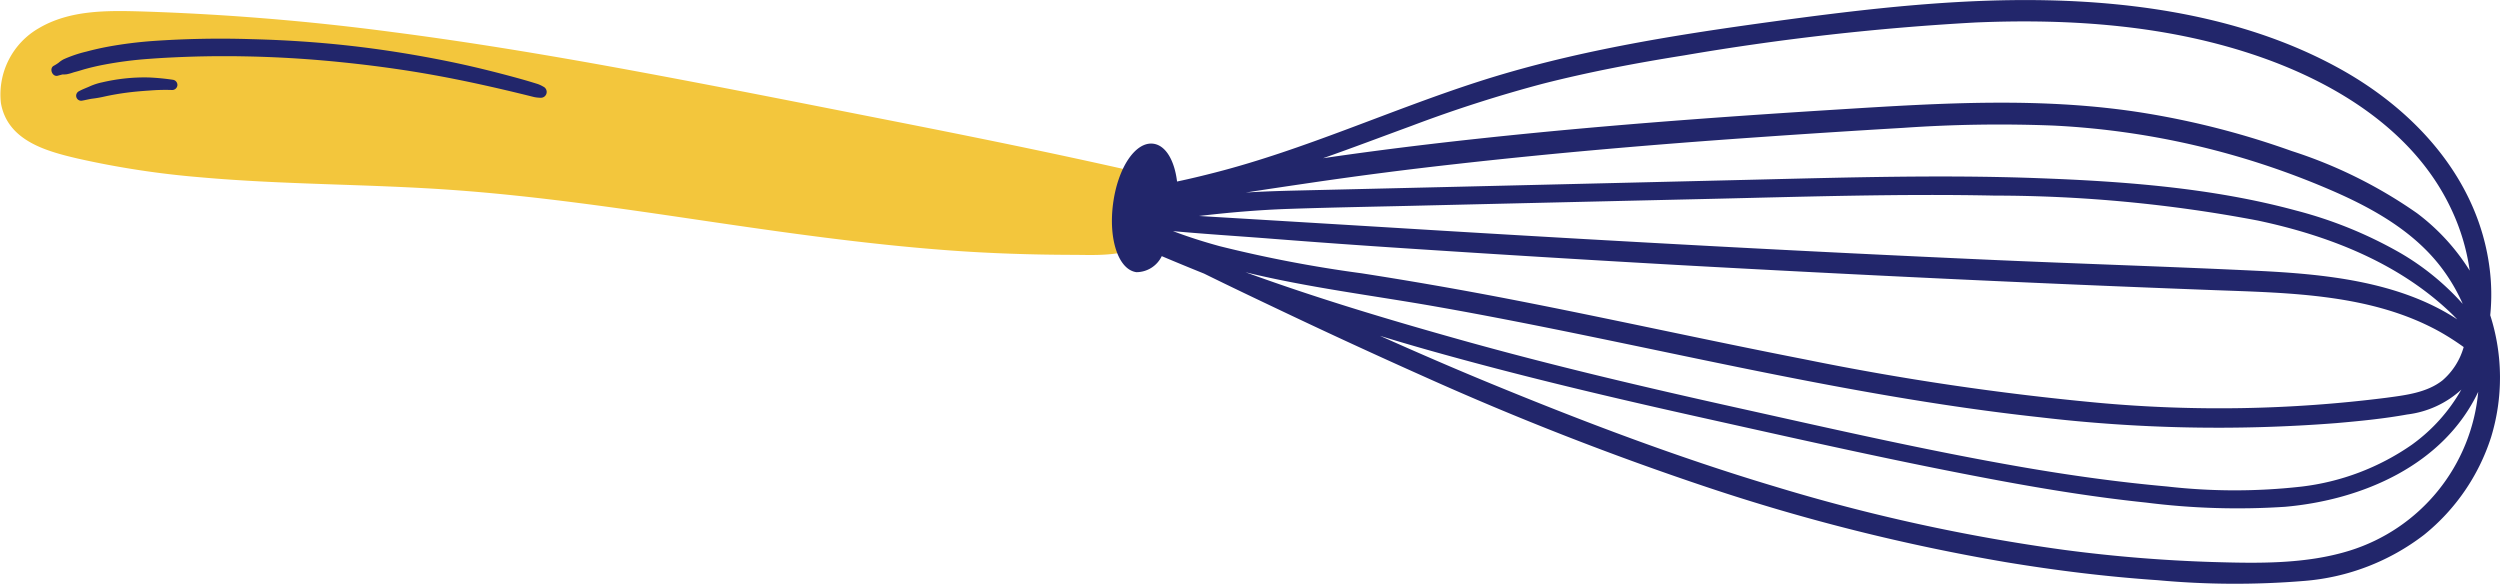
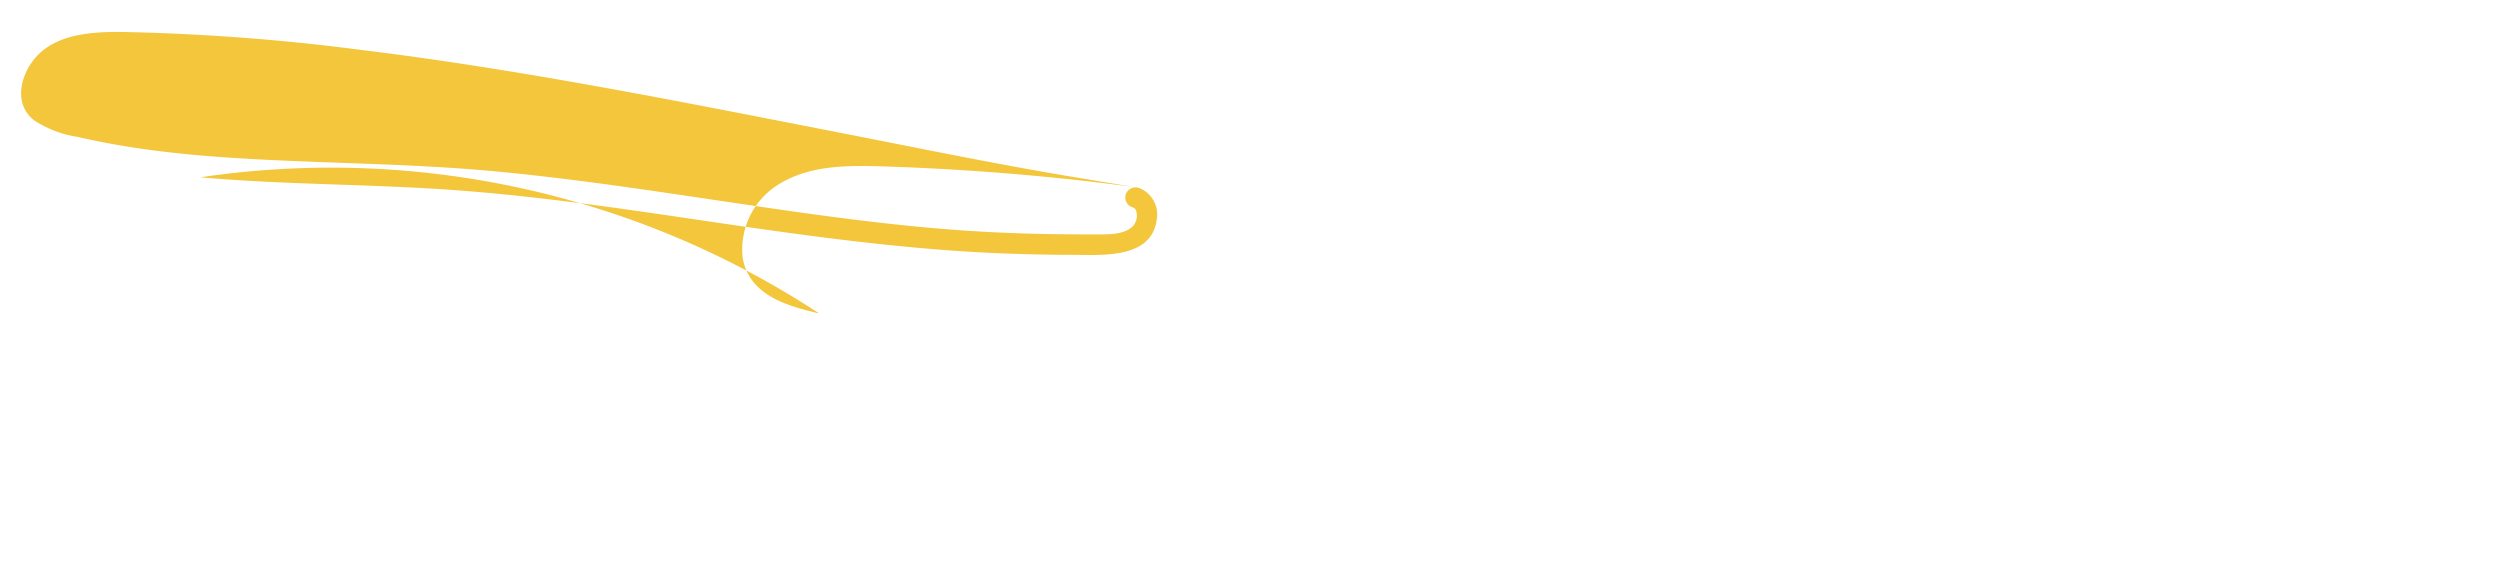
<svg xmlns="http://www.w3.org/2000/svg" width="216.539" height="50.573" viewBox="0 0 216.539 50.573">
  <g id="Groupe_1272" data-name="Groupe 1272" transform="translate(-893.437 1220.09)">
    <g id="Groupe_1270" data-name="Groupe 1270" transform="translate(893.437 -1219.134)">
-       <path id="Tracé_2740" data-name="Tracé 2740" d="M933.192-1202.584c15.574,1.054,30.9,4.678,46.489,5.511,3.249.174,6.5.226,9.755.207a5.4,5.4,0,0,0,3.656-.931c.959-.859.919-2.8-.322-3.146l-.024-1.568-28.993-5.674c-19.06-3.73-38.226-7.473-57.641-7.983-2.76-.072-5.692-.034-8.032,1.431s-3.667,4.883-2,7.081a7.143,7.143,0,0,0,4.139,2.174C910.945-1202.8,922.166-1203.33,933.192-1202.584Z" transform="translate(-894.429 1217.095)" fill="#f3c63c" />
-       <path id="Tracé_2741" data-name="Tracé 2741" d="M910.8-1203.687c7.2.645,14.45.579,21.664,1.086,7.245.509,14.435,1.565,21.615,2.626,7.145,1.056,14.31,2.081,21.516,2.615,3.6.267,7.212.382,10.824.391,2.466.006,6.715.353,7.2-2.989a2.479,2.479,0,0,0-1.488-2.792.909.909,0,0,0-1.158.471.891.891,0,0,0,.471,1.158c.314.1.421.229.458.634a1.345,1.345,0,0,1-.326,1.015c-.78.831-2.383.726-3.438.729-3.462.013-6.926-.064-10.381-.28-6.962-.435-13.859-1.43-20.754-2.451-6.864-1.017-13.727-2.075-20.638-2.725-6.927-.651-13.881-.68-20.823-1.055-3.438-.186-6.874-.458-10.28-.969-1.7-.255-3.391-.569-5.066-.956a9.477,9.477,0,0,1-3.821-1.454c-1.865-1.477-1.118-4.141.331-5.63,1.836-1.887,4.9-2.039,7.362-2.01a188.465,188.465,0,0,1,20.627,1.551c6.928.846,13.821,1.964,20.689,3.2,6.849,1.231,13.675,2.586,20.505,3.916,6.895,1.342,13.781,2.78,20.712,3.925l5.075.837c.853.14.99-1.127.172-1.313-7.149-1.625-14.325-3.077-21.518-4.492-7.153-1.407-14.3-2.832-21.47-4.162-7.117-1.32-14.256-2.529-21.435-3.456a216.979,216.979,0,0,0-21.7-1.784c-3.019-.085-6.228-.137-8.917,1.446a6.621,6.621,0,0,0-3.29,6.5c.573,3.228,3.867,4.145,6.621,4.788A77.091,77.091,0,0,0,910.8-1203.687Z" transform="translate(-893.437 1218.087)" fill="#f3c63c" />
+       <path id="Tracé_2741" data-name="Tracé 2741" d="M910.8-1203.687c7.2.645,14.45.579,21.664,1.086,7.245.509,14.435,1.565,21.615,2.626,7.145,1.056,14.31,2.081,21.516,2.615,3.6.267,7.212.382,10.824.391,2.466.006,6.715.353,7.2-2.989a2.479,2.479,0,0,0-1.488-2.792.909.909,0,0,0-1.158.471.891.891,0,0,0,.471,1.158c.314.1.421.229.458.634a1.345,1.345,0,0,1-.326,1.015c-.78.831-2.383.726-3.438.729-3.462.013-6.926-.064-10.381-.28-6.962-.435-13.859-1.43-20.754-2.451-6.864-1.017-13.727-2.075-20.638-2.725-6.927-.651-13.881-.68-20.823-1.055-3.438-.186-6.874-.458-10.28-.969-1.7-.255-3.391-.569-5.066-.956a9.477,9.477,0,0,1-3.821-1.454c-1.865-1.477-1.118-4.141.331-5.63,1.836-1.887,4.9-2.039,7.362-2.01a188.465,188.465,0,0,1,20.627,1.551c6.928.846,13.821,1.964,20.689,3.2,6.849,1.231,13.675,2.586,20.505,3.916,6.895,1.342,13.781,2.78,20.712,3.925l5.075.837a216.979,216.979,0,0,0-21.7-1.784c-3.019-.085-6.228-.137-8.917,1.446a6.621,6.621,0,0,0-3.29,6.5c.573,3.228,3.867,4.145,6.621,4.788A77.091,77.091,0,0,0,910.8-1203.687Z" transform="translate(-893.437 1218.087)" fill="#f3c63c" />
    </g>
    <g id="Groupe_1271" data-name="Groupe 1271" transform="translate(897.879 -1220.09)">
-       <path id="Tracé_2742" data-name="Tracé 2742" d="M1185.7-1169.836a73.013,73.013,0,0,0,12.693.063,19.571,19.571,0,0,0,10.389-4,17.871,17.871,0,0,0,5.8-8.461,17.664,17.664,0,0,0-.069-10.527l-.008-.024a17.827,17.827,0,0,0-.056-4.074c-.962-7.6-6.3-13.528-12.777-17.169-7.225-4.062-15.722-5.657-23.925-5.988-8.64-.348-17.267.677-25.81,1.851-8.489,1.168-16.978,2.532-25.151,5.174-7.614,2.462-14.928,5.839-22.693,7.836-1.107.285-2.214.553-3.329.788-.224-1.83-.982-3.134-2.057-3.275-1.546-.2-3.077,2.083-3.486,5.2s.482,5.724,2.028,5.927a2.451,2.451,0,0,0,2.19-1.389q1.822.772,3.662,1.511c2.305,1.137,4.628,2.24,6.95,3.342q5.994,2.847,12.054,5.553a263.455,263.455,0,0,0,24.7,9.65,173.5,173.5,0,0,0,25.75,6.451C1176.907-1170.676,1181.293-1170.136,1185.7-1169.836Zm25.951-22.587c-5.062-3.32-11.547-3.935-17.451-4.217-7.73-.369-15.466-.608-23.2-.955q-11.793-.528-23.581-1.16t-23.573-1.346q-10.592-.647-21.185-1.281c2.582-.3,5.165-.526,7.778-.615,4.017-.137,8.039-.2,12.057-.3q12.3-.289,24.6-.57c8.149-.188,16.3-.449,24.455-.281a122.235,122.235,0,0,1,22.836,2.164c6.122,1.3,12.194,3.656,16.771,8.062C1211.328-1192.757,1211.49-1192.591,1211.651-1192.423Zm-82.106-1.762q-6.389-1.236-12.816-2.236a111.632,111.632,0,0,1-12.288-2.35c-1.36-.373-2.71-.8-4.031-1.3,2.834.259,5.681.434,8.513.656q5.8.455,11.6.833,11.721.772,23.448,1.435,11.67.648,23.347,1.2t23.357.99c6.554.241,13.616.337,19.5,3.623a22.165,22.165,0,0,1,2.009,1.289l.021.013a5.92,5.92,0,0,1-1.849,2.9c-1.357,1.06-3.187,1.27-4.838,1.493a115.13,115.13,0,0,1-25.033.43,237.026,237.026,0,0,1-25.28-3.741C1146.631-1190.623,1138.112-1192.526,1129.545-1194.185Zm82.577.416a22.2,22.2,0,0,0-5.416-4.416,36.664,36.664,0,0,0-9.028-3.671c-7.224-1.959-14.833-2.524-22.286-2.8-8.282-.311-16.573-.064-24.854.134q-12.47.3-24.939.595-6.275.148-12.549.295c-2.1.051-4.223.085-6.337.219,1.8-.28,3.611-.547,5.414-.813q6.377-.942,12.786-1.654c8.585-.967,17.2-1.7,25.814-2.3q6.452-.454,12.911-.834a120.273,120.273,0,0,1,13.023-.2,69.176,69.176,0,0,1,24.539,5.809c3.4,1.512,6.745,3.45,9.04,6.449A15.705,15.705,0,0,1,1212.123-1193.769Zm-105.43-2.741c5.4,1.321,10.962,2,16.438,2.964,8.82,1.552,17.566,3.488,26.339,5.278,8.6,1.754,17.236,3.359,25.967,4.311a131.665,131.665,0,0,0,25.737.515c2.053-.18,4.125-.381,6.154-.75a8.462,8.462,0,0,0,4.676-2.151,14.927,14.927,0,0,1-4.308,4.788,21.075,21.075,0,0,1-9.545,3.613,51.629,51.629,0,0,1-11.651-.012c-4.214-.377-8.408-.963-12.576-1.686-8.252-1.432-16.427-3.307-24.6-5.122-8.038-1.785-16.057-3.667-23.987-5.888C1119.055-1192.41,1112.815-1194.281,1106.692-1196.51Zm25.69-16.312c4.063-1.038,8.188-1.818,12.327-2.475a220.983,220.983,0,0,1,25.219-2.846c8.309-.352,16.8.238,24.7,3,6.747,2.359,13.4,6.522,16.52,13.205a18.366,18.366,0,0,1,1.578,5.287,18.36,18.36,0,0,0-4.549-4.962,40.512,40.512,0,0,0-10.88-5.4,72.033,72.033,0,0,0-12.621-3.266c-8.8-1.442-17.688-.886-26.541-.335-8.812.549-17.621,1.175-26.41,2.034-6.113.6-12.232,1.3-18.316,2.194,2.563-.9,5.108-1.866,7.658-2.8A116.987,116.987,0,0,1,1132.383-1212.822Zm20,34.823c-8.3-2.489-16.394-5.557-24.4-8.85-3.24-1.332-6.453-2.726-9.651-4.156q2.01.618,4.03,1.191c8.058,2.282,16.212,4.2,24.386,6.015,8.369,1.864,16.748,3.757,25.178,5.324,4.234.787,8.492,1.471,12.777,1.917a62.915,62.915,0,0,0,12.039.364c6.68-.592,13.709-3.6,16.724-9.959a15.936,15.936,0,0,1-11.144,13.758c-3.8,1.18-7.926,1.1-11.862.984a128.415,128.415,0,0,1-12.861-1.051A160.839,160.839,0,0,1,1152.383-1178Z" transform="translate(-1003.254 1220.09)" fill="#22266b" />
-       <path id="Tracé_2743" data-name="Tracé 2743" d="M903.7-1209.968a2.615,2.615,0,0,0,.373-.017,4.307,4.307,0,0,0,.6-.167l.057-.016.055-.015c.107-.029.214-.057.321-.088.167-.049.333-.1.5-.15l.131-.036.192-.051q.234-.061.47-.117.471-.111.947-.2a33.264,33.264,0,0,1,3.825-.493c1.319-.1,2.642-.16,3.964-.2q1.058-.029,2.116-.035c.245,0,.553,0,.9,0s.705.005,1.058.011q4.192.065,8.37.482c2.782.277,5.553.648,8.3,1.144s5.471,1.109,8.183,1.779l.512.128a3.059,3.059,0,0,0,.521.057.506.506,0,0,0,.261-.963,2.943,2.943,0,0,0-.475-.225l-.5-.154q-.524-.159-1.052-.306-1.064-.294-2.133-.567c-1.382-.352-2.772-.675-4.17-.958-2.793-.564-5.611-1.017-8.443-1.334s-5.679-.5-8.526-.569a84.555,84.555,0,0,0-8.493.158,36.144,36.144,0,0,0-3.9.492c-.636.119-1.267.261-1.891.43a11,11,0,0,0-1.971.668,2.328,2.328,0,0,0-.434.3,3.941,3.941,0,0,1-.43.268c-.4.239-.1.974.357.852Z" transform="translate(-902.74 1216.419)" fill="#22266b" />
-       <path id="Tracé_2744" data-name="Tracé 2744" d="M908.706-1204.22a9.913,9.913,0,0,0,.98-.175c.642-.14,1.286-.253,1.937-.338s1.3-.141,1.955-.183a17.142,17.142,0,0,1,1.935-.049.456.456,0,0,0,.5-.383.45.45,0,0,0-.383-.5,20.045,20.045,0,0,0-2.055-.2,15.668,15.668,0,0,0-2.086.083,16.313,16.313,0,0,0-1.974.335,5.226,5.226,0,0,0-1.034.326c-.324.151-.661.263-.974.438a.439.439,0,0,0-.246.513.434.434,0,0,0,.474.315C908.06-1204.088,908.378-1204.183,908.706-1204.22Z" transform="translate(-905.092 1212.759)" fill="#22266b" />
-     </g>
+       </g>
  </g>
</svg>